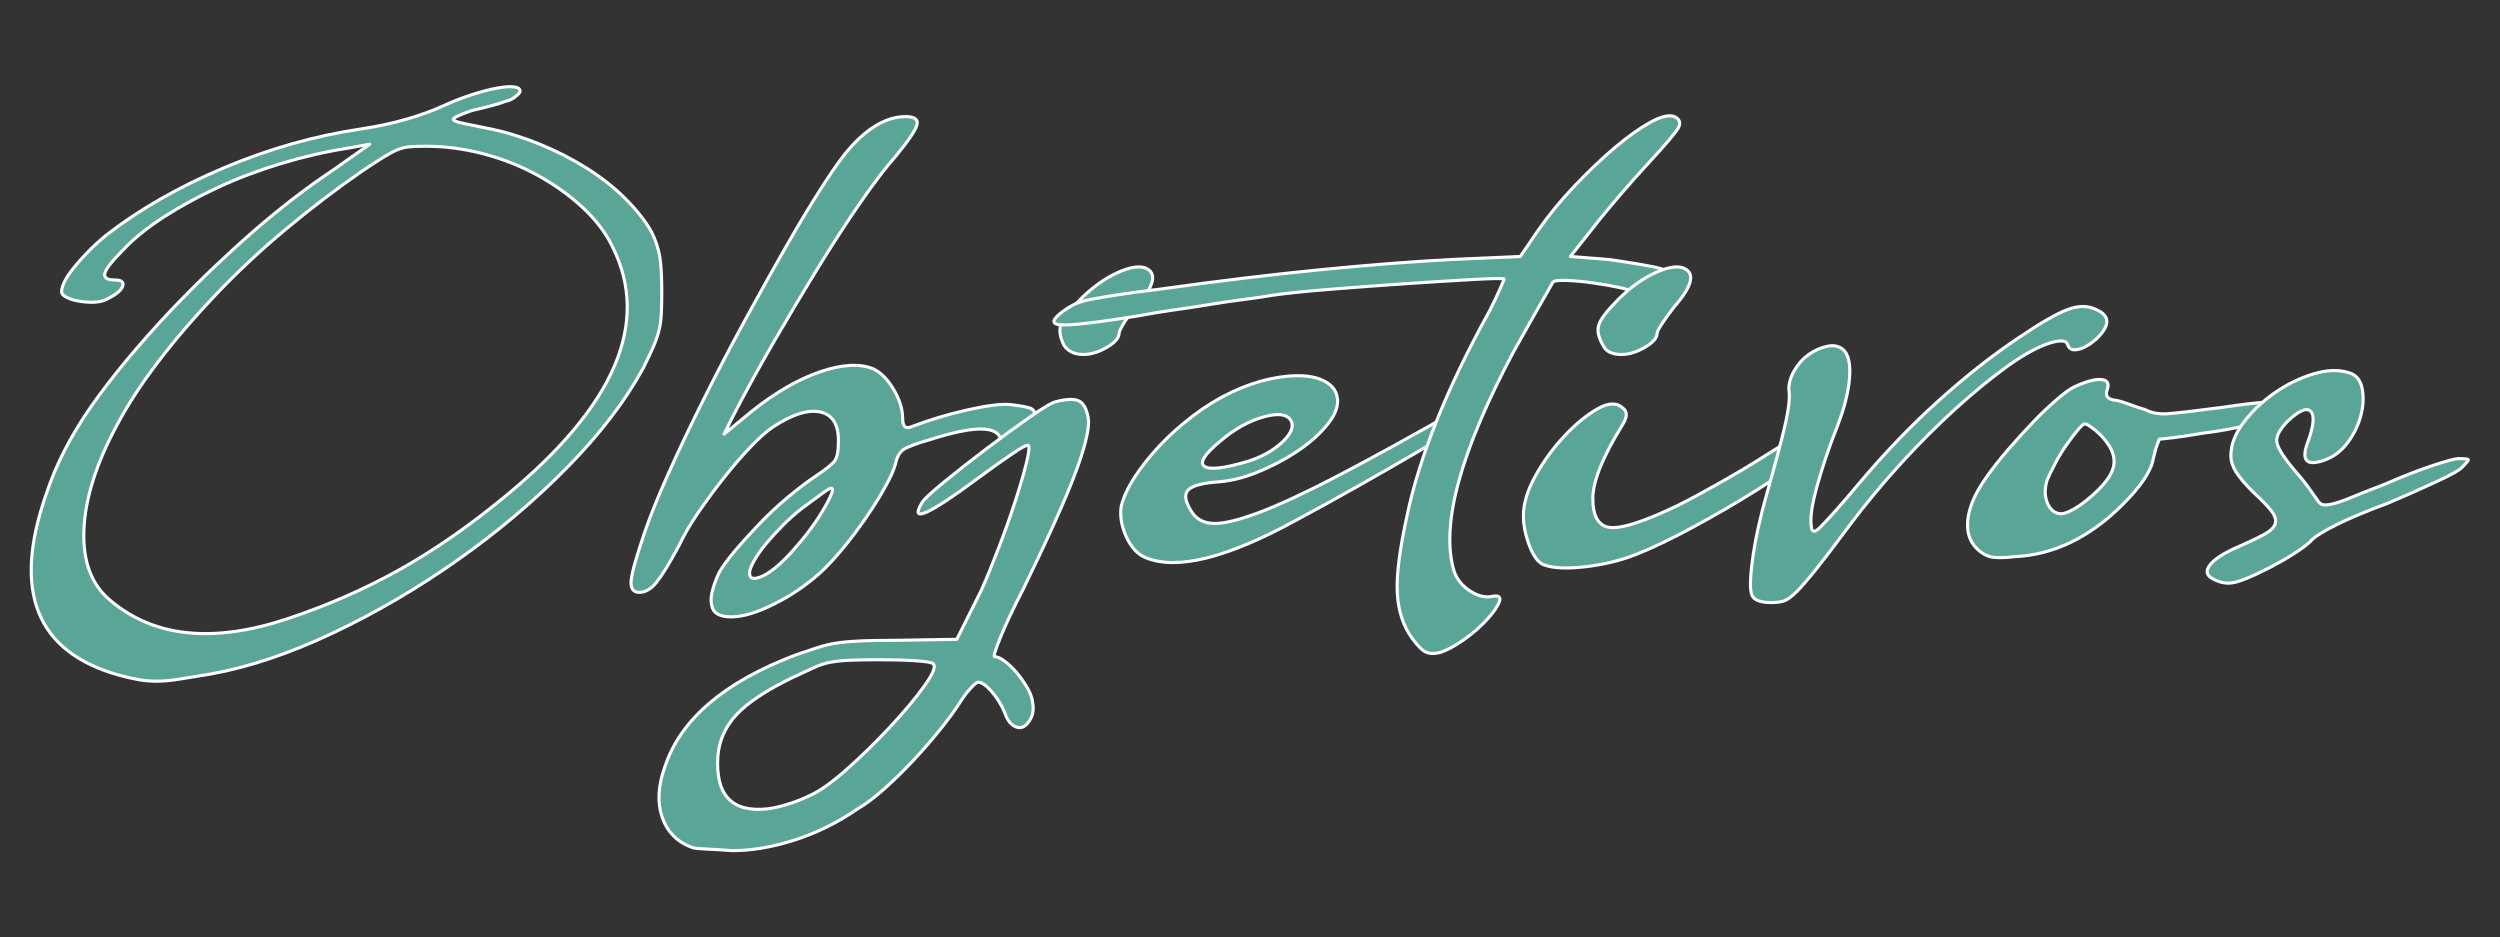
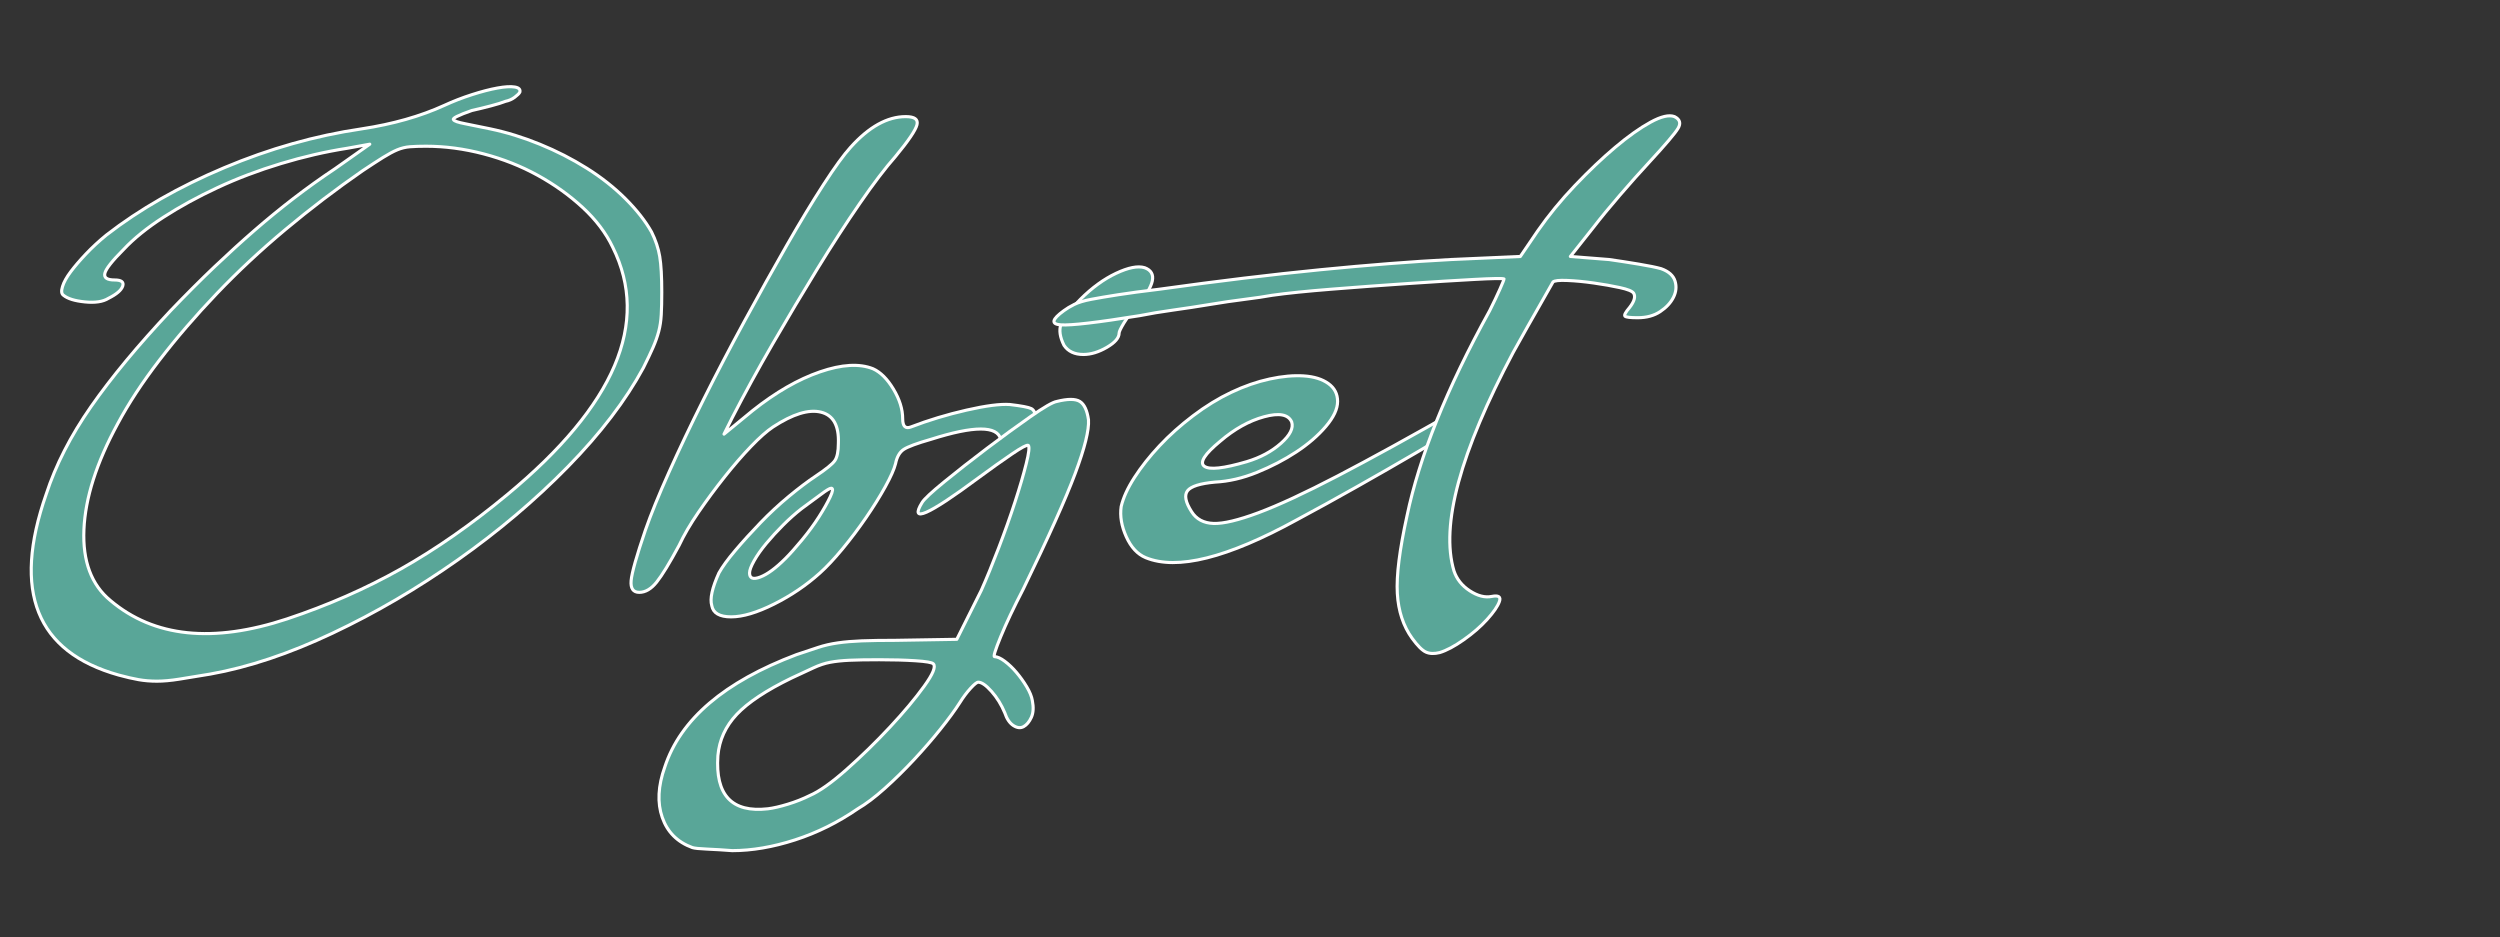
<svg xmlns="http://www.w3.org/2000/svg" width="100%" height="100%" viewBox="0 0 1667 625" version="1.1" xml:space="preserve" style="fill-rule:evenodd;clip-rule:evenodd;stroke-linejoin:round;stroke-miterlimit:2;">
  <rect x="0" y="0" width="1667" height="625" fill="#333333" stroke="none" />
  <g>
    <path d="M79.104,450.123c-54.913,-15.43 -71.023,-55.594 -48.332,-120.491c6.354,-19.515 16.338,-39.029 29.952,-58.544c13.615,-19.514 31.314,-40.844 53.098,-63.989c10.438,-10.892 20.195,-20.649 29.272,-29.272c9.076,-8.622 17.926,-16.678 26.549,-24.166c8.622,-7.488 17.358,-14.636 26.208,-21.443c8.85,-6.808 18.04,-13.388 27.57,-19.742l23.145,-16.337l-14.976,2.723c-14.523,2.269 -29.272,5.672 -44.248,10.211c-14.976,4.538 -29.045,9.87 -42.206,15.997c-13.161,6.127 -25.187,12.707 -36.079,19.741c-10.892,7.035 -19.742,14.182 -26.549,21.444c-7.715,7.715 -11.913,13.047 -12.594,15.997c-0.68,2.95 1.475,4.425 6.467,4.425c4.539,-0 6.354,1.361 5.446,4.084c-0.907,2.723 -4.084,5.446 -9.53,8.169c-3.631,2.269 -8.85,3.063 -15.657,2.383c-6.807,-0.681 -11.573,-2.156 -14.295,-4.425c-1.362,-0.908 -1.589,-2.837 -0.681,-5.786c0.907,-2.95 2.723,-6.24 5.446,-9.871c2.723,-3.631 6.126,-7.602 10.211,-11.913c4.084,-4.311 8.622,-8.509 13.615,-12.594c22.237,-17.245 48.445,-32.221 78.625,-44.928c30.179,-12.708 60.699,-21.33 91.559,-25.869c20.876,-3.176 39.256,-8.395 55.14,-15.656c5.9,-2.723 12.026,-5.106 18.38,-7.148c6.354,-2.042 12.026,-3.517 17.018,-4.425c4.993,-0.908 8.85,-1.135 11.573,-0.681c2.723,0.454 3.858,1.589 3.404,3.404c-0.454,0.908 -1.589,2.042 -3.404,3.404c-1.815,1.361 -3.858,2.269 -6.127,2.723c-2.269,0.907 -5.559,1.928 -9.87,3.063c-4.312,1.134 -8.51,2.156 -12.594,3.063c-9.077,3.177 -13.161,5.219 -12.253,6.127c0.453,0.907 3.063,1.815 7.828,2.723c4.765,0.907 10.325,2.042 16.678,3.403c10.892,2.27 21.897,5.673 33.016,10.212c11.119,4.538 21.557,9.87 31.314,15.997c9.757,6.127 18.38,12.934 25.868,20.422c7.488,7.488 13.275,14.863 17.359,22.124c2.723,5.446 4.538,10.892 5.446,16.338c0.908,5.446 1.361,13.388 1.361,23.826c0,5.899 -0.113,10.891 -0.34,14.976c-0.227,4.084 -0.794,7.828 -1.702,11.232c-0.908,3.404 -2.156,6.921 -3.744,10.552c-1.588,3.63 -3.744,8.168 -6.467,13.614c-11.799,21.784 -28.591,43.795 -50.375,66.032c-21.783,22.237 -46.176,42.887 -73.179,61.947c-27.003,19.061 -54.913,35.399 -83.731,49.013c-28.818,13.615 -55.934,22.692 -81.348,27.23c-8.169,1.361 -15.09,2.496 -20.763,3.404c-5.672,0.907 -10.665,1.361 -14.976,1.361c-4.311,0 -8.396,-0.34 -12.253,-1.021c-3.858,-0.681 -8.283,-1.702 -13.275,-3.063Zm112.322,-37.441c27.23,-9.076 52.531,-20.195 75.903,-33.356c23.372,-13.161 47.084,-29.726 71.137,-49.694c71.704,-59.451 95.076,-114.364 70.116,-164.739c-4.538,-9.53 -11.232,-18.38 -20.082,-26.549c-8.85,-8.168 -18.834,-15.316 -29.952,-21.443c-11.119,-6.127 -23.146,-10.892 -36.08,-14.295c-12.934,-3.404 -25.754,-5.106 -38.461,-5.106c-4.085,0 -7.602,0.114 -10.552,0.34c-2.95,0.227 -5.786,0.908 -8.509,2.043c-2.723,1.134 -5.9,2.836 -9.53,5.105c-3.631,2.269 -8.169,5.219 -13.615,8.85c-17.699,12.253 -34.831,25.301 -51.396,39.142c-16.564,13.842 -31.881,28.137 -45.95,42.887c-14.068,14.749 -26.775,29.498 -38.121,44.248c-11.346,14.749 -20.649,28.931 -27.91,42.546c-14.069,25.868 -21.557,49.354 -22.465,70.456c-0.907,21.103 4.992,36.874 17.699,47.312c29.045,24.506 68.301,28.591 117.768,12.253Z" style="fill:#59a698;fill-rule:nonzero;stroke:#fff;stroke-width:2.08px;" />
    <path d="M474.614,403.832c-1.362,-4.538 0.226,-11.799 4.765,-21.783c2.269,-4.085 5.899,-9.077 10.892,-14.976c4.992,-5.9 10.551,-12.027 16.678,-18.38c6.126,-6.354 12.48,-12.254 19.06,-17.7c6.581,-5.446 12.594,-9.984 18.04,-13.614c6.807,-4.539 11.005,-7.942 12.594,-10.211c1.588,-2.27 2.382,-6.127 2.382,-11.573c0.454,-11.799 -3.404,-18.72 -11.572,-20.763c-8.169,-2.042 -18.834,1.248 -31.995,9.871c-4.085,2.723 -8.963,7.034 -14.636,12.934c-5.673,5.9 -11.573,12.707 -17.699,20.422c-6.127,7.715 -11.913,15.544 -17.359,23.486c-5.446,7.942 -9.757,15.316 -12.934,22.124c-6.354,11.799 -11.346,19.968 -14.976,24.506c-3.631,4.539 -7.488,6.808 -11.573,6.808c-4.084,-0 -5.9,-2.61 -5.446,-7.829c0.454,-5.219 3.631,-16.451 9.531,-33.696c3.63,-10.438 8.849,-23.259 15.657,-38.462c6.807,-15.203 14.522,-31.427 23.145,-48.673c8.622,-17.245 17.812,-34.831 27.57,-52.757c9.757,-17.926 19.06,-34.604 27.91,-50.034c8.849,-15.43 17.018,-28.932 24.506,-40.504c7.489,-11.573 13.502,-19.855 18.04,-24.847c12.253,-13.615 24.507,-20.422 36.76,-20.422c5.9,-0 8.396,1.815 7.488,5.446c-0.908,3.63 -5.673,10.664 -14.296,21.102c-6.807,7.715 -14.749,18.153 -23.825,31.314c-9.077,13.161 -18.494,27.684 -28.251,43.568c-9.757,15.884 -19.628,32.448 -29.612,49.694c-9.984,17.245 -19.061,33.81 -27.23,49.694l-5.446,10.891l19.061,-15.657c15.43,-12.253 30.406,-20.876 44.929,-25.868c14.522,-4.992 26.322,-5.673 35.398,-2.042c4.992,2.269 9.531,6.807 13.615,13.615c4.084,6.807 6.127,13.388 6.127,19.741c-0,4.992 1.815,6.808 5.446,5.446c11.799,-4.538 24.166,-8.282 37.1,-11.232c12.934,-2.95 22.578,-4.198 28.931,-3.744c7.715,0.908 12.48,1.815 14.296,2.723c1.815,0.908 2.95,3.404 3.403,7.488c0.454,3.631 -0.34,6.921 -2.382,9.871c-2.042,2.95 -4.538,5.219 -7.488,6.807c-2.95,1.588 -5.787,2.269 -8.51,2.042c-2.722,-0.227 -4.538,-2.155 -5.445,-5.786c-2.27,-9.076 -17.7,-9.076 -46.291,0c-9.53,2.723 -15.657,4.992 -18.38,6.807c-2.723,1.816 -4.538,4.993 -5.446,9.531c-0.907,3.63 -3.176,8.736 -6.807,15.316c-3.631,6.581 -7.942,13.502 -12.934,20.763c-4.992,7.261 -10.211,14.182 -15.657,20.762c-5.446,6.581 -10.438,11.913 -14.976,15.998c-9.077,8.169 -19.288,15.089 -30.633,20.762c-11.346,5.673 -20.876,8.51 -28.591,8.51c-7.715,-0 -12.027,-2.496 -12.934,-7.489Zm49.013,-31.314c3.177,-3.176 6.921,-7.374 11.232,-12.593c4.311,-5.219 8.055,-10.325 11.232,-15.317c3.177,-4.992 5.673,-9.417 7.488,-13.274c1.816,-3.858 2.042,-5.787 0.681,-5.787c-0.908,0 -3.177,1.362 -6.807,4.085c-3.631,2.723 -7.942,5.9 -12.934,9.53c-4.085,3.177 -8.169,6.808 -12.254,10.892c-4.084,4.085 -7.828,8.169 -11.232,12.253c-3.404,4.085 -6.127,7.942 -8.169,11.573c-2.042,3.631 -3.063,6.353 -3.063,8.169c-0,3.63 2.382,4.538 7.148,2.723c4.765,-1.816 10.324,-5.9 16.678,-12.254Z" style="fill:#59a698;fill-rule:nonzero;stroke:#fff;stroke-width:2.08px;" />
    <path d="M461.68,565.167c-9.985,-3.63 -16.679,-10.324 -20.082,-20.081c-3.404,-9.758 -2.837,-20.99 1.702,-33.697c10.438,-31.768 39.709,-56.728 87.815,-74.881c5.446,-1.815 10.211,-3.404 14.295,-4.765c4.085,-1.362 8.51,-2.383 13.275,-3.064c4.765,-0.68 10.097,-1.134 15.997,-1.361c5.9,-0.227 13.388,-0.34 22.464,-0.34l40.845,-0.681l16.338,-32.676c3.63,-8.169 7.488,-17.585 11.572,-28.25c4.085,-10.665 7.715,-20.876 10.892,-30.634c3.177,-9.757 5.673,-18.266 7.488,-25.527c1.815,-7.261 2.269,-11.346 1.362,-12.254c-0.908,-0.453 -4.539,1.475 -10.892,5.787c-6.354,4.311 -13.842,9.644 -22.465,15.997c-33.583,24.961 -46.063,30.406 -37.44,16.338c1.361,-2.269 6.353,-6.921 14.976,-13.955c8.623,-7.035 18.04,-14.409 28.251,-22.124c10.211,-7.715 19.854,-14.75 28.931,-21.103c9.077,-6.354 14.976,-9.757 17.699,-10.211c7.261,-1.816 12.367,-1.816 15.317,-0c2.95,1.815 4.878,5.899 5.786,12.253c0.454,6.807 -2.496,18.72 -8.85,35.739c-6.353,17.018 -17.926,42.773 -34.717,77.264c-6.354,12.253 -11.346,22.804 -14.976,31.654c-3.631,8.85 -4.993,13.274 -4.085,13.274c1.815,0 4.085,1.021 6.808,3.064c2.722,2.042 5.332,4.538 7.828,7.488c2.496,2.95 4.765,6.126 6.807,9.53c2.043,3.404 3.291,6.467 3.744,9.19c0.908,4.538 0.681,8.282 -0.68,11.232c-1.362,2.95 -3.064,4.992 -5.106,6.127c-2.042,1.135 -4.311,0.908 -6.807,-0.681c-2.496,-1.588 -4.425,-4.425 -5.786,-8.509c-2.27,-5.446 -5.219,-10.211 -8.85,-14.296c-3.631,-4.084 -6.581,-6.126 -8.85,-6.126c-0.907,-0 -2.609,1.361 -5.105,4.084c-2.496,2.723 -4.879,5.9 -7.148,9.531c-3.177,4.992 -7.488,10.891 -12.934,17.699c-5.446,6.807 -11.346,13.615 -17.699,20.422c-6.354,6.807 -12.821,13.161 -19.401,19.061c-6.581,5.899 -12.594,10.438 -18.04,13.614c-13.161,9.077 -27.116,15.998 -41.865,20.763c-14.75,4.765 -28.705,7.148 -41.866,7.148c-5.899,-0.454 -11.459,-0.795 -16.678,-1.021c-5.219,-0.227 -8.509,-0.568 -9.87,-1.022Zm78.284,-34.717c6.354,-2.723 14.523,-8.509 24.507,-17.359c9.984,-8.85 19.628,-18.267 28.931,-28.251c9.304,-9.984 16.905,-19.06 22.805,-27.229c5.9,-8.169 7.942,-13.161 6.127,-14.976c-0.908,-0.908 -4.879,-1.589 -11.913,-2.043c-7.034,-0.454 -15.09,-0.68 -24.166,-0.68c-8.169,-0 -14.75,0.113 -19.742,0.34c-4.992,0.227 -9.303,0.681 -12.934,1.361c-3.63,0.681 -7.374,1.929 -11.232,3.744c-3.857,1.816 -8.736,4.085 -14.636,6.808c-16.791,8.169 -28.931,16.224 -36.419,24.166c-7.488,7.942 -11.686,17.132 -12.594,27.57c-1.815,26.322 9.303,38.121 33.356,35.398c3.631,-0.453 8.056,-1.475 13.275,-3.063c5.219,-1.588 10.097,-3.517 14.635,-5.786Zm169.504,-300.206c-2.723,-5.446 -3.403,-10.098 -2.042,-13.955c1.362,-3.858 5.673,-9.417 12.934,-16.678c7.715,-7.715 15.657,-13.501 23.826,-17.359c8.169,-3.858 14.522,-5.106 19.061,-3.744c8.622,3.177 6.807,11.799 -5.446,25.868c-3.631,4.084 -6.467,7.829 -8.509,11.232c-2.043,3.404 -3.064,5.56 -3.064,6.467c0,3.177 -2.723,6.354 -8.169,9.531c-5.446,3.176 -10.665,4.765 -15.657,4.765c-5.899,-0 -10.211,-2.042 -12.934,-6.127Z" style="fill:#59a698;fill-rule:nonzero;stroke:#fff;stroke-width:2.08px;" />
    <path d="M763.927,371.838c-5.445,-2.269 -9.757,-6.921 -12.934,-13.955c-3.176,-7.035 -4.311,-13.729 -3.403,-20.082c1.361,-5.9 4.311,-12.367 8.849,-19.401c4.539,-7.035 10.098,-14.069 16.678,-21.103c6.581,-7.034 14.069,-13.728 22.465,-20.082c8.396,-6.354 16.905,-11.573 25.527,-15.657c8.623,-4.084 17.132,-7.034 25.528,-8.85c8.396,-1.815 15.998,-2.496 22.805,-2.042c6.807,0.454 12.253,2.156 16.338,5.106c4.084,2.95 6.126,6.921 6.126,11.913c0,4.992 -2.609,10.551 -7.828,16.678c-5.219,6.126 -11.8,11.799 -19.742,17.018c-7.942,5.219 -16.678,9.758 -26.208,13.615c-9.53,3.858 -18.834,6.013 -27.91,6.467c-9.984,0.908 -16.111,2.836 -18.38,5.786c-2.269,2.95 -1.362,7.602 2.723,13.955c3.176,4.993 8.055,7.602 14.636,7.829c6.58,0.227 16.564,-2.156 29.952,-7.148c13.388,-4.992 30.974,-13.161 52.757,-24.506c21.784,-11.346 49.013,-26.322 81.689,-44.929c6.807,-4.085 11.799,-5.9 14.976,-5.446c3.177,0.454 2.95,2.95 -0.681,7.488c-0.907,1.362 -5.445,4.538 -13.614,9.53c-8.169,4.993 -18.267,11.006 -30.293,18.04c-12.027,7.034 -25.074,14.522 -39.143,22.464c-14.068,7.942 -27.456,15.317 -40.163,22.124c-46.29,25.415 -79.874,33.81 -100.75,25.188Zm67.394,-63.99c9.076,-2.723 16.678,-6.807 22.804,-12.253c6.127,-5.446 8.51,-10.211 7.148,-14.296c-2.269,-4.992 -8.396,-6.126 -18.38,-3.403c-9.984,2.723 -19.741,8.169 -29.272,16.338c-10.438,8.622 -13.955,14.182 -10.551,16.678c3.404,2.496 12.821,1.475 28.251,-3.064Z" style="fill:#59a698;fill-rule:nonzero;stroke:#fff;stroke-width:2.08px;" />
    <path d="M941.6,425.616c-5.899,-8.169 -9.19,-18.153 -9.87,-29.952c-0.681,-11.8 1.474,-29.045 6.467,-51.737c4.084,-19.514 10.664,-40.617 19.741,-63.308c9.076,-22.692 20.876,-47.198 35.398,-73.52c2.723,-5.446 4.992,-10.211 6.808,-14.296c1.815,-4.084 2.723,-6.353 2.723,-6.807c-0.908,-0.454 -7.602,-0.34 -20.082,0.34c-12.48,0.681 -27.116,1.589 -43.908,2.723c-16.791,1.135 -33.696,2.383 -50.715,3.744c-17.018,1.362 -30.293,2.723 -39.823,4.085c-4.992,0.908 -11.119,1.815 -18.38,2.723c-7.261,0.907 -14.976,2.042 -23.145,3.404c-8.169,1.361 -16.338,2.609 -24.507,3.744c-8.168,1.134 -15.657,2.382 -22.464,3.744c-28.137,4.538 -45.609,6.58 -52.417,6.126c-6.807,-0.454 -6.126,-3.63 2.042,-9.53c1.816,-1.362 4.085,-2.723 6.808,-4.084c2.723,-1.362 6.467,-2.497 11.232,-3.404c4.765,-0.908 10.778,-1.929 18.04,-3.063c7.261,-1.135 16.564,-2.383 27.91,-3.745c39.029,-5.445 74.654,-9.757 106.876,-12.934c32.221,-3.176 61.266,-5.445 87.134,-6.807l46.291,-2.042l11.572,-17.019c7.261,-10.438 15.544,-20.535 24.847,-30.293c9.303,-9.757 18.267,-18.266 26.889,-25.527c8.623,-7.261 16.451,-12.821 23.486,-16.678c7.034,-3.858 12.366,-5.106 15.997,-3.744c3.631,1.815 4.425,4.424 2.383,7.828c-2.043,3.404 -8.51,11.005 -19.401,22.805c-5.9,6.353 -12.367,13.615 -19.401,21.784c-7.035,8.168 -12.821,15.203 -17.359,21.102l-15.657,19.742l25.868,2.042c6.353,0.908 12.934,1.929 19.741,3.063c6.808,1.135 11.8,2.156 14.976,3.064c4.993,1.815 8.056,4.538 9.19,8.169c1.135,3.63 0.795,7.261 -1.021,10.891c-1.815,3.631 -4.765,6.808 -8.849,9.531c-4.085,2.723 -9.077,4.084 -14.977,4.084c-4.992,0 -7.828,-0.34 -8.509,-1.021c-0.681,-0.681 0.341,-2.609 3.064,-5.786c3.176,-4.085 4.084,-7.261 2.723,-9.531c-0.908,-1.361 -3.971,-2.609 -9.19,-3.744c-5.219,-1.134 -11.006,-2.155 -17.359,-3.063c-6.354,-0.908 -12.254,-1.475 -17.699,-1.702c-5.446,-0.227 -8.623,0.114 -9.531,1.021c-0.454,0.908 -3.29,5.9 -8.509,14.977c-5.219,9.076 -11.232,19.741 -18.04,31.994c-35.398,66.713 -48.559,115.272 -39.482,145.678c1.815,5.446 5.332,9.871 10.551,13.275c5.219,3.403 10.098,4.651 14.636,3.744c4.538,-0.908 6.24,0.227 5.105,3.403c-1.134,3.177 -3.857,7.148 -8.168,11.913c-4.312,4.766 -9.531,9.304 -15.657,13.615c-6.127,4.312 -11.46,7.148 -15.998,8.509c-3.63,0.908 -6.694,0.795 -9.19,-0.34c-2.496,-1.135 -5.559,-4.198 -9.19,-9.19Z" style="fill:#59a698;fill-rule:nonzero;stroke:#fff;stroke-width:2.08px;" />
-     <path d="M1029.42,376.603c-3.631,-1.362 -6.808,-5.559 -9.531,-12.594c-2.723,-7.034 -4.084,-13.728 -4.084,-20.082c-0,-8.168 2.723,-17.131 8.169,-26.889c5.446,-9.757 11.913,-18.607 19.401,-26.549c7.488,-7.942 14.862,-13.955 22.124,-18.039c7.261,-4.085 12.934,-4.085 17.018,-0c2.723,2.269 2.496,5.9 -0.681,10.892c-13.161,21.33 -19.741,37.667 -19.741,49.013c-0,12.253 3.971,18.72 11.913,19.401c7.942,0.681 22.805,-4.198 44.588,-14.636c8.169,-4.084 18.04,-9.417 29.612,-15.997c11.573,-6.581 21.217,-12.367 28.932,-17.359c28.137,-18.153 42.206,-22.918 42.206,-14.296c-0,2.269 -4.766,7.035 -14.296,14.296c-9.53,7.261 -20.989,15.09 -34.377,23.485c-13.388,8.396 -27.457,16.565 -42.206,24.507c-14.749,7.942 -27.343,13.955 -37.781,18.04c-10.438,4.084 -21.784,6.807 -34.037,8.168c-12.253,1.362 -21.33,0.908 -27.229,-1.361Zm39.482,-146.359c-3.176,-5.446 -4.084,-10.098 -2.723,-13.955c1.362,-3.858 5.673,-9.417 12.934,-16.678c7.715,-7.715 15.657,-13.501 23.826,-17.359c8.169,-3.858 14.523,-5.106 19.061,-3.744c8.623,3.177 6.807,11.799 -5.446,25.868c-3.177,4.084 -5.9,7.829 -8.169,11.232c-2.269,3.404 -3.403,5.56 -3.403,6.467c-0,3.177 -2.723,6.354 -8.169,9.531c-5.446,3.176 -10.665,4.765 -15.657,4.765c-6.354,-0 -10.438,-2.042 -12.254,-6.127Z" style="fill:#59a698;fill-rule:nonzero;stroke:#fff;stroke-width:2.08px;" />
-     <path d="M1168.29,397.025c-0.907,-1.815 -1.248,-5.219 -1.021,-10.211c0.227,-4.992 0.794,-10.551 1.702,-16.678c0.908,-6.127 2.156,-12.707 3.744,-19.742c1.588,-7.034 3.29,-13.728 5.106,-20.081c5.445,-19.061 9.53,-34.378 12.253,-45.95c2.723,-11.573 3.63,-19.855 2.723,-24.847c-0,-4.085 1.248,-8.282 3.744,-12.594c2.496,-4.311 5.673,-7.828 9.53,-10.551c3.858,-2.723 7.942,-4.539 12.253,-5.446c4.312,-0.908 7.829,-0.227 10.552,2.042c3.631,3.177 5.105,9.417 4.425,18.72c-0.681,9.304 -3.291,19.855 -7.829,31.655c-5.899,14.976 -10.551,28.704 -13.955,41.184c-3.404,12.481 -4.652,21.217 -3.744,26.209c0,1.815 0.454,2.95 1.362,3.404c0.907,0.453 2.382,-0.341 4.424,-2.383c2.043,-2.042 5.219,-5.446 9.531,-10.211c4.311,-4.765 9.87,-11.232 16.678,-19.401c17.245,-20.422 34.944,-38.802 53.097,-55.14c18.153,-16.338 36.08,-30.406 53.779,-42.206c14.068,-9.53 24.733,-15.657 31.994,-18.38c7.262,-2.723 13.615,-2.723 19.061,0c9.53,4.085 9.53,10.665 0,19.742c-4.084,3.63 -8.055,5.899 -11.913,6.807c-3.857,0.908 -6.24,-0.227 -7.148,-3.404c-0.907,-2.723 -4.992,-2.95 -12.253,-0.68c-8.169,2.723 -17.586,7.942 -28.251,15.657c-10.664,7.715 -22.01,17.018 -34.036,27.91c-12.027,10.892 -24.167,23.032 -36.42,36.419c-12.253,13.388 -23.826,27.343 -34.718,41.866c-9.076,12.253 -16.337,21.783 -21.783,28.591c-5.446,6.807 -9.871,11.913 -13.275,15.316c-3.403,3.404 -6.24,5.446 -8.509,6.127c-2.269,0.681 -4.992,1.021 -8.169,1.021c-7.261,0 -11.572,-1.588 -12.934,-4.765Z" style="fill:#59a698;fill-rule:nonzero;stroke:#fff;stroke-width:2.08px;" />
-     <path d="M1318.05,365.711c-4.992,-4.992 -6.921,-11.686 -5.787,-20.082c1.135,-8.396 5.106,-17.359 11.913,-26.889c4.085,-5.9 8.963,-12.14 14.636,-18.72c5.673,-6.581 11.232,-12.707 16.678,-18.38c5.446,-5.673 10.665,-10.665 15.657,-14.976c4.992,-4.312 8.85,-7.148 11.573,-8.51c7.715,-3.63 13.728,-5.332 18.039,-5.105c4.312,0.227 5.787,2.382 4.425,6.467c-1.815,4.538 0.227,7.034 6.127,7.488c2.269,0.454 5.219,1.361 8.849,2.723c3.631,1.361 7.035,2.496 10.212,3.404c4.084,2.269 9.19,3.176 15.316,2.723c6.127,-0.454 17.813,-1.816 35.058,-4.085c27.684,-4.084 42.206,-4.992 43.567,-2.723c1.362,1.362 0.795,2.95 -1.701,4.765c-2.496,1.816 -6.467,3.744 -11.913,5.787c-5.446,2.042 -11.8,3.857 -19.061,5.446c-7.261,1.588 -14.749,2.836 -22.464,3.744c-7.715,1.361 -14.409,2.382 -20.082,3.063c-5.673,0.681 -8.736,1.021 -9.19,1.021c-0.454,0.908 -0.908,2.042 -1.362,3.404c-0.453,0.907 -0.907,2.269 -1.361,4.084c-0.454,1.815 -0.908,3.631 -1.362,5.446c-1.361,8.169 -8.168,18.38 -20.422,30.633c-21.783,21.784 -45.609,33.357 -71.477,34.718c-8.169,0.908 -13.842,0.908 -17.019,-0c-3.176,-0.908 -6.126,-2.723 -8.849,-5.446Zm75.562,-34.037c9.076,-7.715 14.295,-14.522 15.657,-20.422c1.361,-5.9 -0.681,-12.026 -6.127,-18.38c-2.269,-2.723 -4.765,-5.106 -7.488,-7.148c-2.723,-2.042 -4.538,-3.063 -5.446,-3.063c-0.908,-0 -2.496,1.361 -4.765,4.084c-2.269,2.723 -4.765,6.014 -7.488,9.871c-2.723,3.858 -5.219,7.942 -7.488,12.253c-2.27,4.312 -4.085,8.056 -5.446,11.233c-1.816,5.899 -1.702,11.118 0.34,15.657c2.042,4.538 5.106,6.807 9.19,6.807c1.815,-0 4.538,-1.021 8.169,-3.063c3.63,-2.043 7.261,-4.652 10.892,-7.829Z" style="fill:#59a698;fill-rule:nonzero;stroke:#fff;stroke-width:2.08px;" />
-     <path d="M1474.62,385.452c-3.631,-2.269 -3.858,-5.332 -0.681,-9.189c3.177,-3.858 9.53,-7.829 19.061,-11.913c7.261,-3.177 12.934,-5.9 17.018,-8.169c4.084,-2.269 6.467,-4.652 7.148,-7.148c0.68,-2.496 -0.227,-5.332 -2.723,-8.509c-2.496,-3.177 -6.467,-7.261 -11.913,-12.254c-5.446,-5.445 -9.304,-9.984 -11.573,-13.614c-2.269,-3.631 -3.403,-7.262 -3.403,-10.892c-0,-7.261 2.836,-14.636 8.509,-22.124c5.673,-7.488 12.594,-14.069 20.762,-19.742c8.169,-5.672 16.792,-9.87 25.868,-12.593c9.077,-2.723 17.019,-2.95 23.826,-0.681c4.539,1.362 7.375,4.765 8.51,10.211c1.134,5.446 0.907,11.346 -0.681,17.699c-1.589,6.354 -4.425,12.367 -8.509,18.04c-4.085,5.673 -9.077,9.644 -14.977,11.913c-13.161,4.992 -17.018,0.681 -11.572,-12.934c3.63,-10.438 4.084,-16.905 1.361,-19.401c-2.723,-2.496 -7.715,-0.341 -14.976,6.467c-5.446,5.446 -7.942,10.097 -7.488,13.955c0.454,3.857 4.311,10.098 11.572,18.72c3.631,4.085 6.921,8.169 9.871,12.253c2.95,4.085 4.879,6.808 5.786,8.169c0.908,1.362 1.929,2.269 3.064,2.723c1.134,0.454 3.29,0.341 6.467,-0.34c3.177,-0.681 7.488,-2.156 12.934,-4.425c5.446,-2.269 12.934,-5.219 22.464,-8.849c11.346,-4.993 21.784,-9.077 31.314,-12.254c9.53,-3.177 15.43,-4.765 17.699,-4.765c4.085,0 6.24,0.227 6.467,0.681c0.227,0.454 -1.248,2.269 -4.424,5.446c-1.816,1.815 -7.602,4.992 -17.359,9.53c-9.758,4.538 -20.536,9.303 -32.335,14.296c-13.615,4.992 -24.961,9.757 -34.037,14.295c-9.077,4.538 -14.75,8.169 -17.019,10.892c-2.269,2.269 -5.9,4.992 -10.892,8.169c-4.992,3.177 -10.324,6.24 -15.997,9.19c-5.673,2.95 -11.005,5.446 -15.997,7.488c-4.992,2.042 -8.85,3.063 -11.573,3.063c-2.269,0 -4.425,-0.34 -6.467,-1.021c-2.042,-0.681 -3.744,-1.475 -5.105,-2.383Z" style="fill:#59a698;fill-rule:nonzero;stroke:#fff;stroke-width:2.08px;" />
  </g>
</svg>